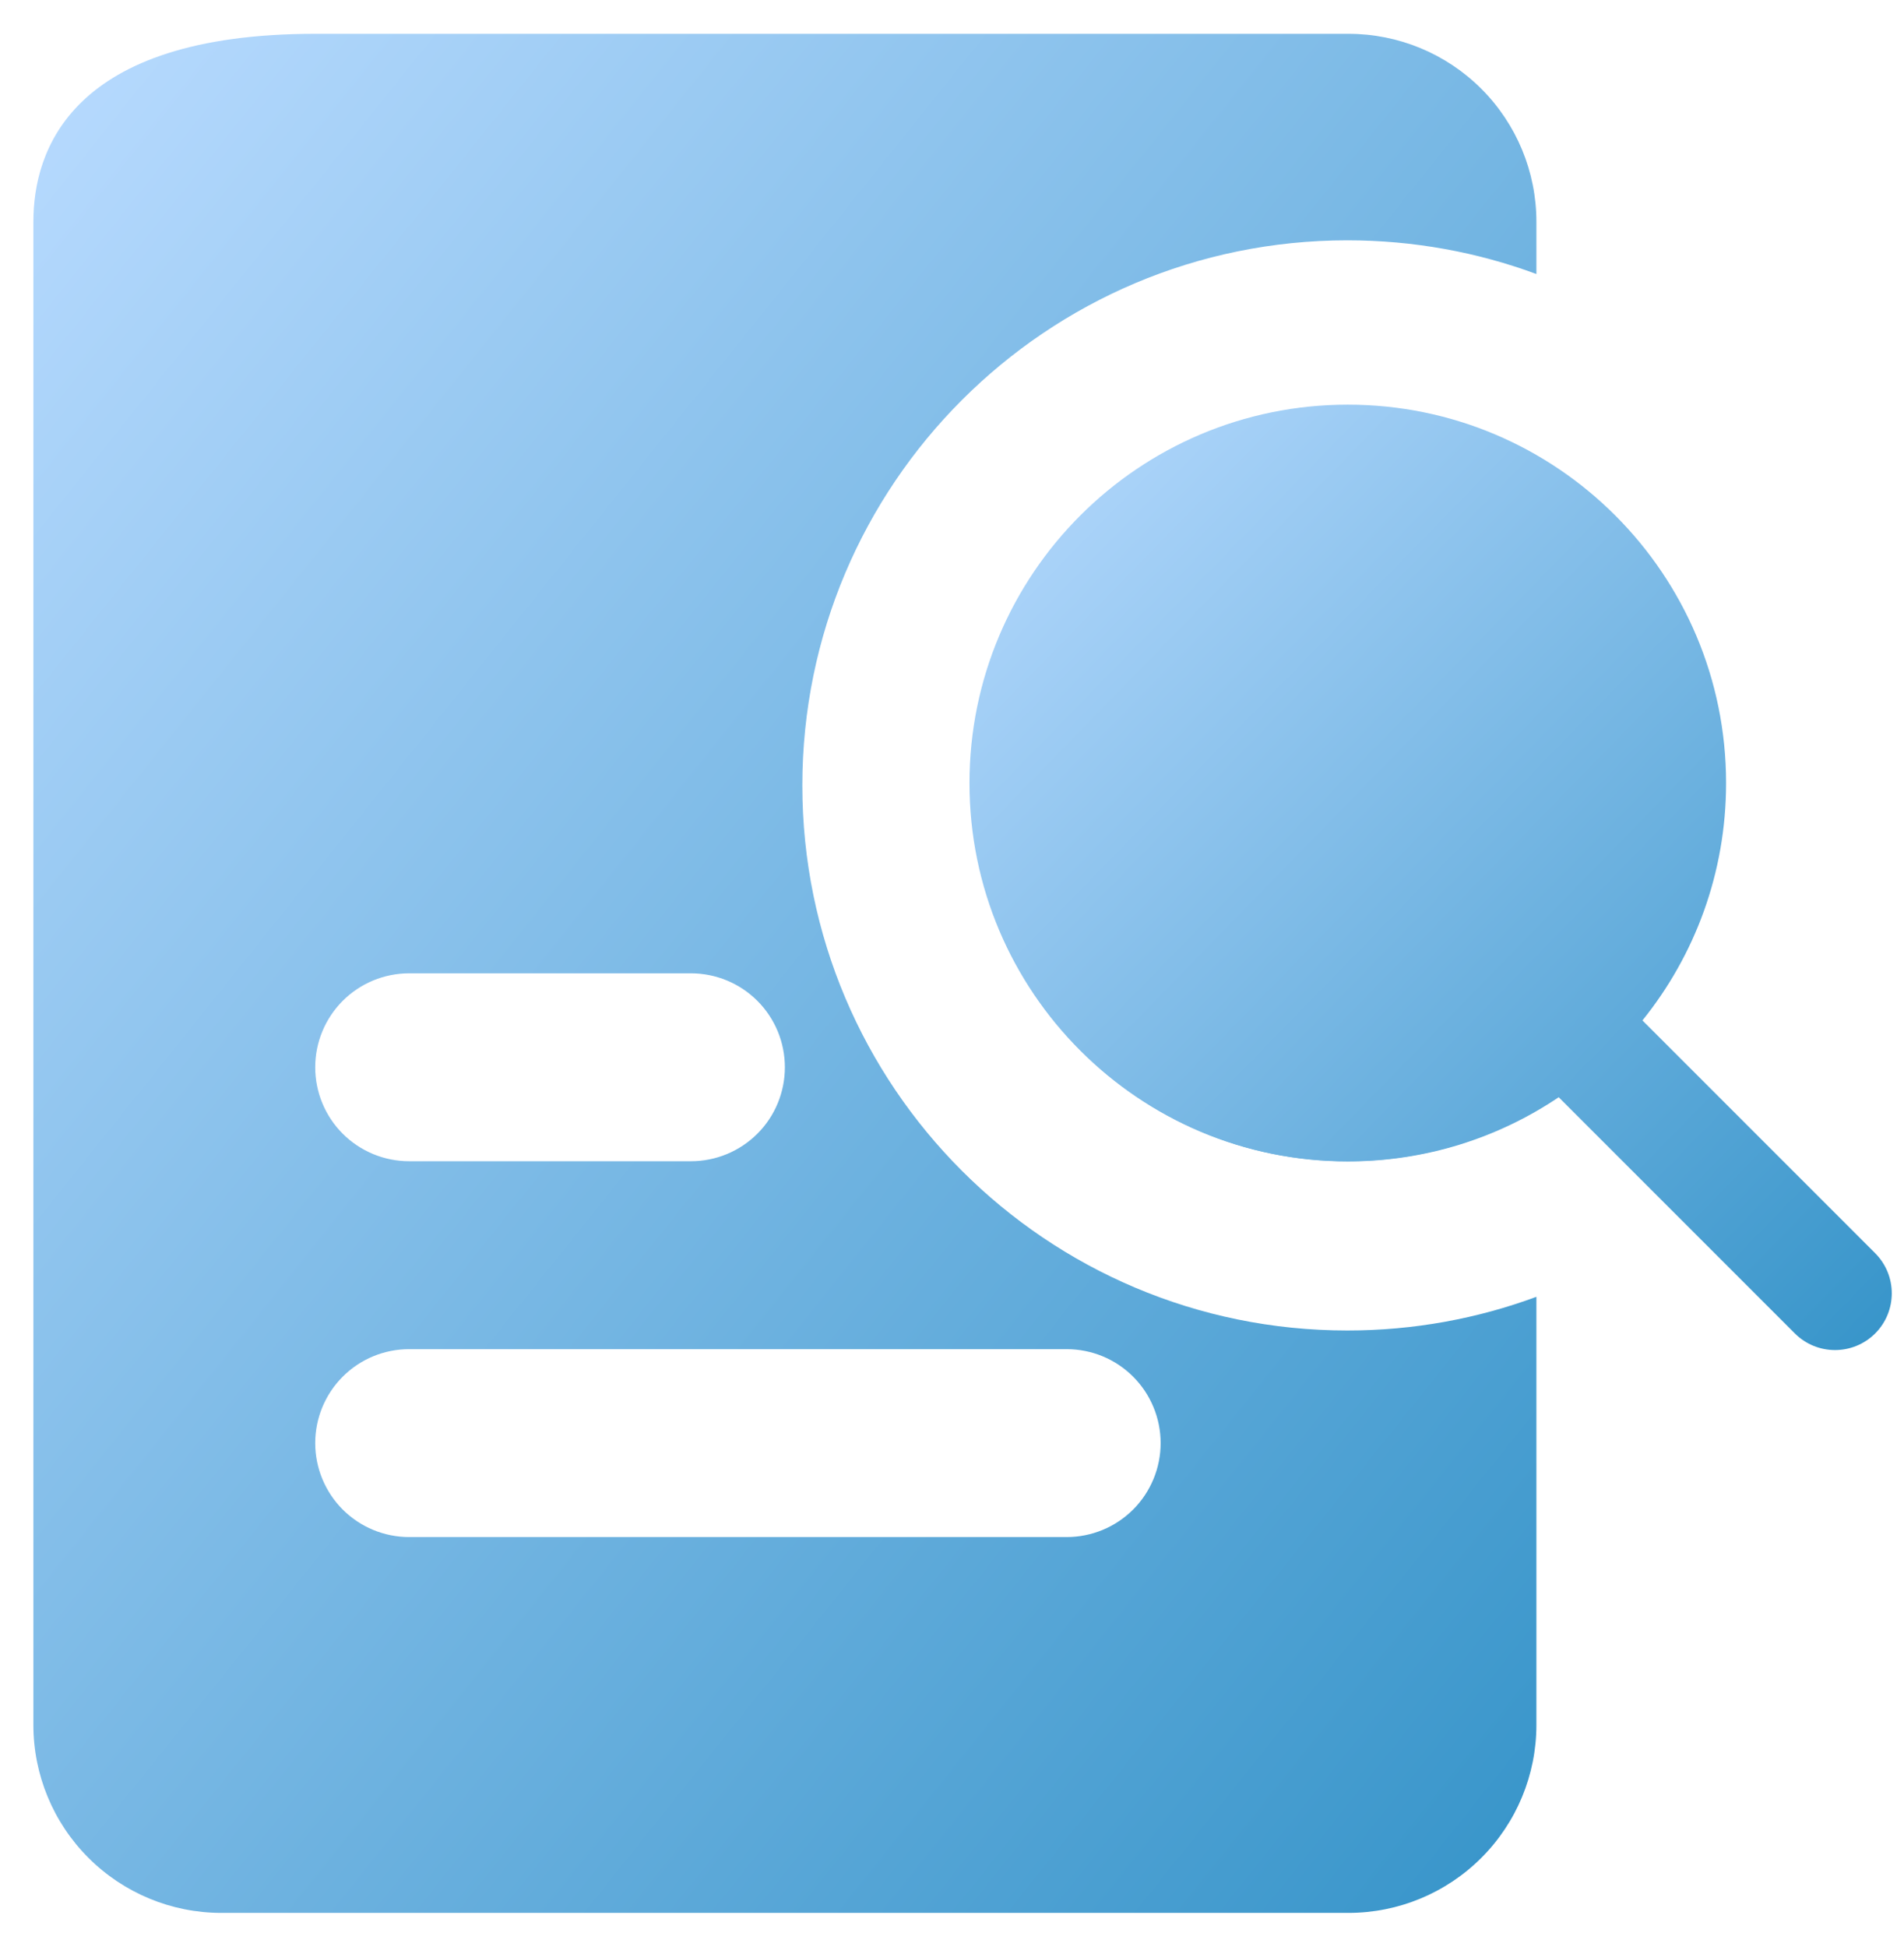
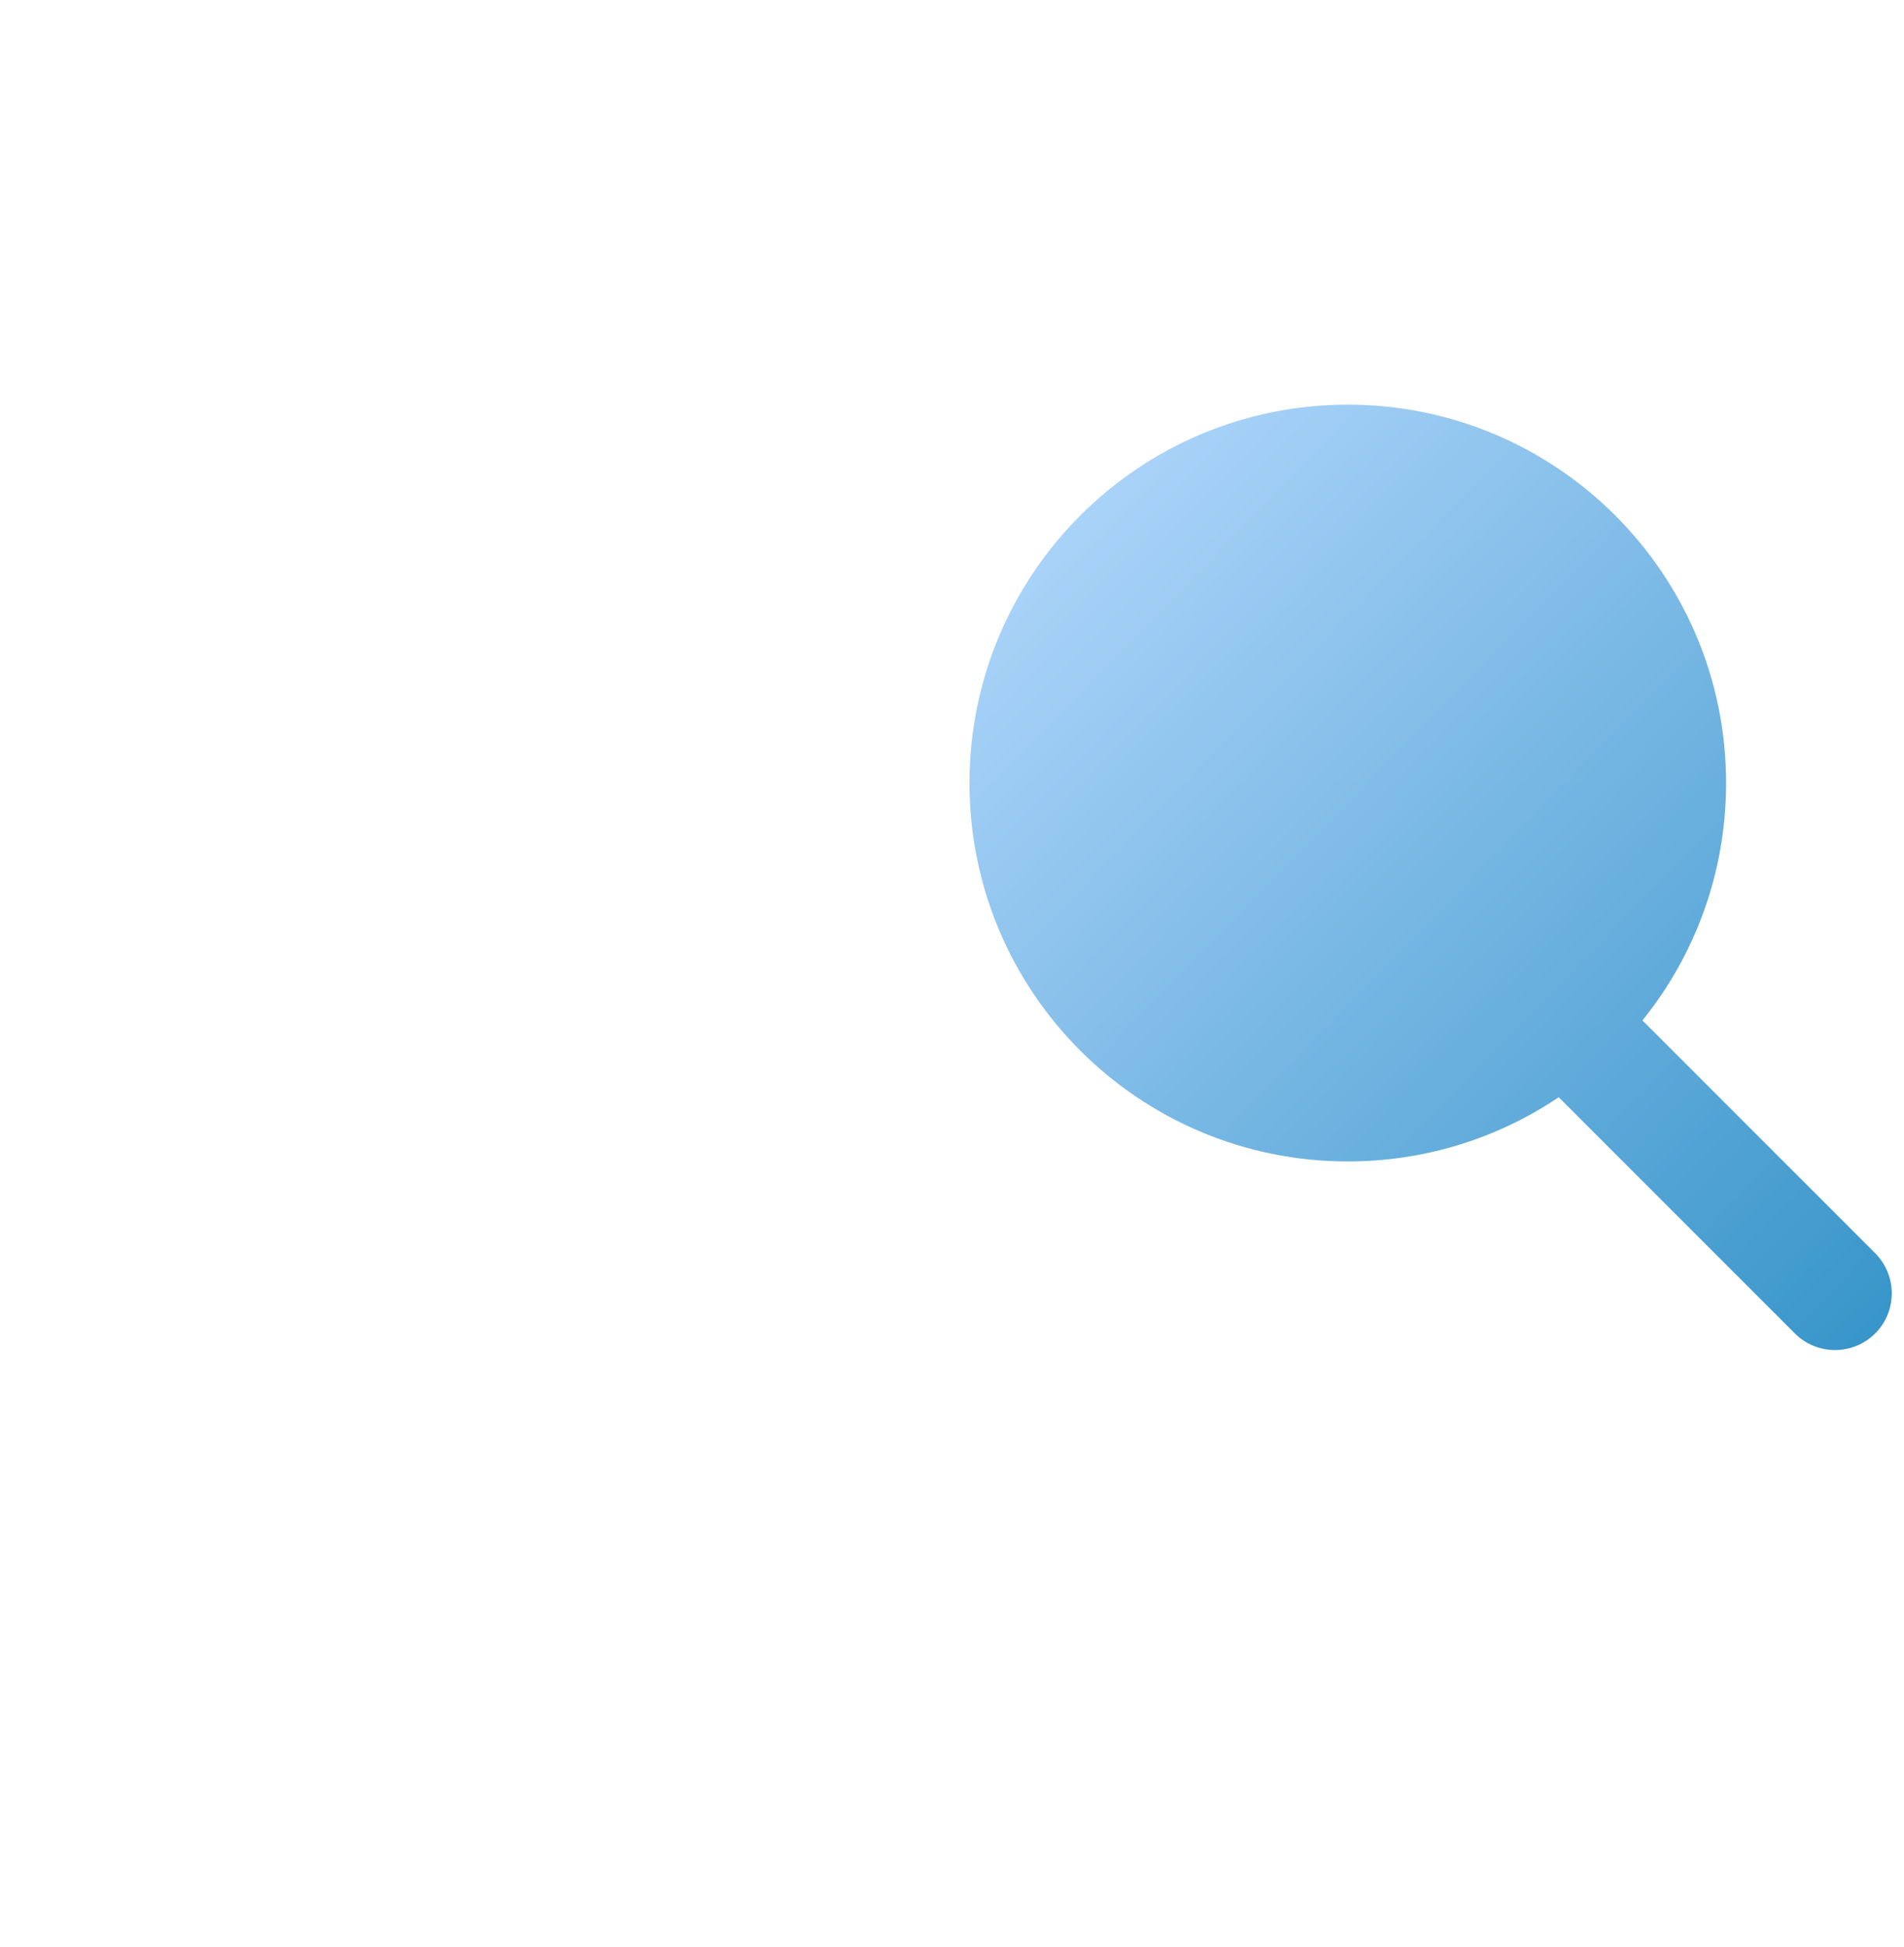
<svg xmlns="http://www.w3.org/2000/svg" width="45" height="46" viewBox="0 0 45 46" fill="none">
-   <path fill-rule="evenodd" clip-rule="evenodd" d="M31.871 0.799H7.45C1.655 0.799 0.789 3.574 0.789 5.239V40.761C0.789 41.939 1.257 43.068 2.09 43.901C2.923 44.734 4.052 45.202 5.23 45.202H31.871C33.049 45.202 34.178 44.734 35.011 43.901C35.844 43.068 36.312 41.939 36.312 40.761V30.644C34.92 31.159 33.414 31.44 31.844 31.44C24.73 31.44 18.963 25.674 18.963 18.56C18.963 11.446 24.73 5.679 31.844 5.679C33.414 5.679 34.92 5.96 36.312 6.475V5.239C36.312 4.061 35.844 2.932 35.011 2.099C34.178 1.266 33.049 0.799 31.871 0.799ZM36.312 10.883C34.999 10.118 33.473 9.679 31.844 9.679C26.939 9.679 22.963 13.655 22.963 18.56C22.963 23.464 26.939 27.44 31.844 27.44C33.473 27.44 34.999 27.002 36.312 26.236V23.499C35.13 24.569 33.563 25.22 31.844 25.22C28.165 25.22 25.183 22.238 25.183 18.56C25.183 14.881 28.165 11.899 31.844 11.899C33.563 11.899 35.13 12.551 36.312 13.62V10.883ZM16.33 27.44H9.67C9.081 27.44 8.516 27.206 8.1 26.79C7.684 26.374 7.45 25.809 7.45 25.22C7.45 24.631 7.684 24.067 8.1 23.65C8.516 23.234 9.081 23 9.67 23H16.33C16.919 23 17.484 23.234 17.9 23.65C18.317 24.067 18.55 24.631 18.55 25.22C18.55 25.809 18.317 26.374 17.9 26.79C17.484 27.206 16.919 27.44 16.33 27.44ZM7.45 34.101C7.45 34.69 7.684 35.254 8.1 35.671C8.516 36.087 9.081 36.321 9.67 36.321H25.211C25.8 36.321 26.364 36.087 26.781 35.671C27.197 35.254 27.431 34.69 27.431 34.101C27.431 33.512 27.197 32.947 26.781 32.531C26.364 32.114 25.8 31.881 25.211 31.881H9.67C9.081 31.881 8.516 32.114 8.1 32.531C7.684 32.947 7.45 33.512 7.45 34.101Z" fill="url(#paint0_linear_1182_9600)" />
  <path fill-rule="evenodd" clip-rule="evenodd" d="M22.913 18.504C22.913 23.442 26.916 27.445 31.854 27.445C33.7 27.445 35.415 26.886 36.839 25.928L42.421 31.51C42.945 32.033 43.794 32.033 44.318 31.51C44.842 30.986 44.842 30.137 44.318 29.613L38.818 24.113C40.055 22.579 40.795 20.628 40.795 18.504C40.795 13.566 36.792 9.562 31.854 9.562C26.916 9.562 22.913 13.566 22.913 18.504Z" fill="url(#paint1_linear_1182_9600)" />
  <defs>
    <linearGradient id="paint0_linear_1182_9600" x1="0.789" y1="0.799" x2="44.109" y2="35.455" gradientUnits="userSpaceOnUse">
      <stop stop-color="#B9DBFF" />
      <stop offset="1" stop-color="#3694C9" />
    </linearGradient>
    <linearGradient id="paint1_linear_1182_9600" x1="22.913" y1="9.562" x2="45.246" y2="31.354" gradientUnits="userSpaceOnUse">
      <stop stop-color="#B9DBFF" />
      <stop offset="1" stop-color="#3694C9" />
    </linearGradient>
  </defs>
</svg>